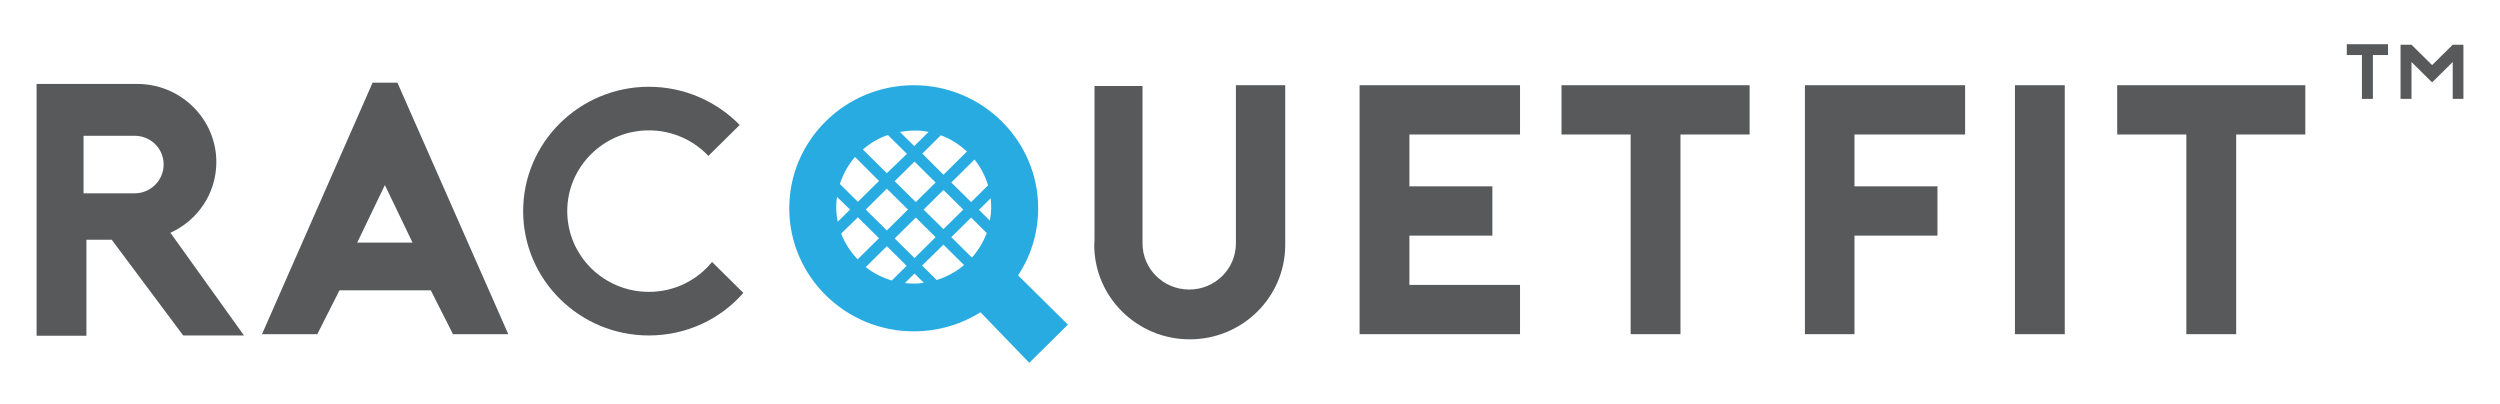
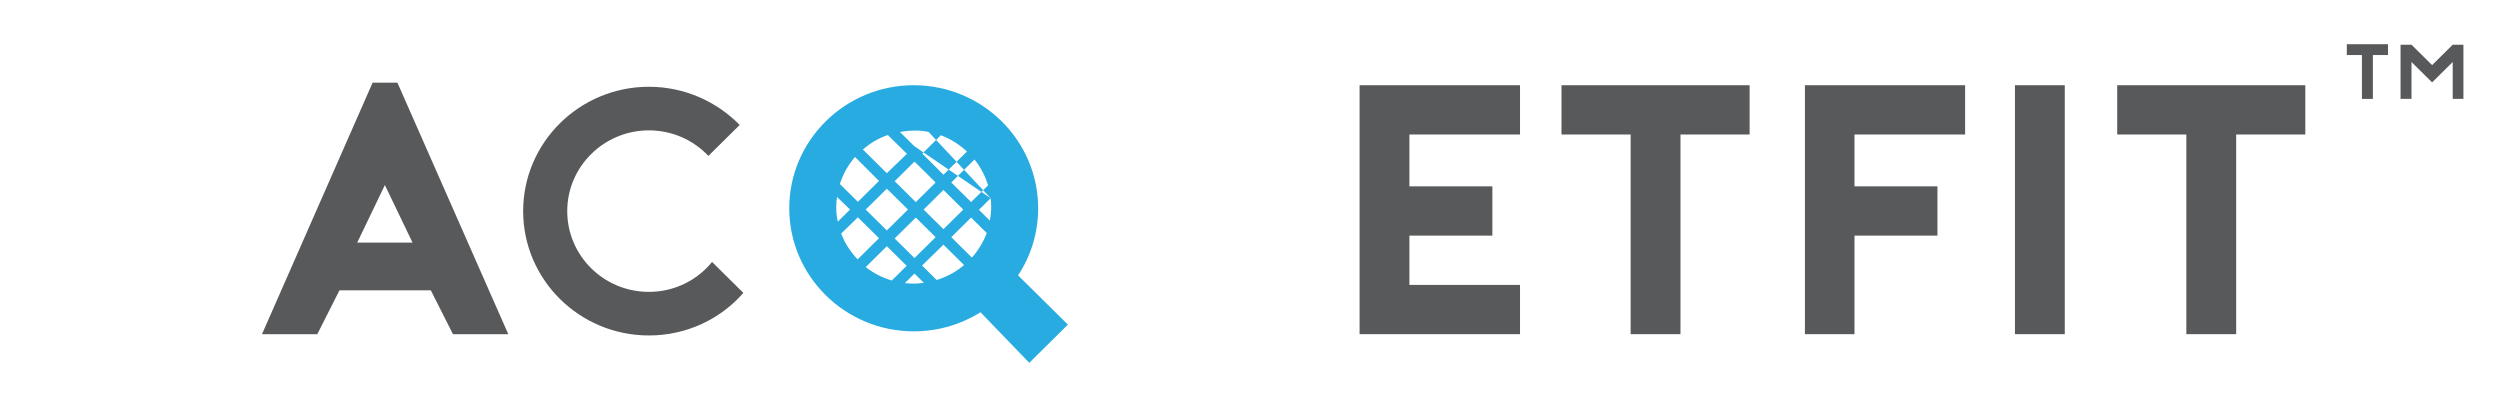
<svg xmlns="http://www.w3.org/2000/svg" width="656px" height="106px" viewBox="0 0 656 106" version="1.1">
  <title>Artboard</title>
  <g id="Artboard" stroke="none" stroke-width="1" fill="none" fill-rule="evenodd">
    <g id="Logo_Racquetfit_gris" transform="translate(9.6, 11.6)" fill-rule="nonzero">
      <path d="M160.672,76.425 C142.462,76.425 127.675,61.803 127.675,43.797 C127.675,25.791 142.462,11.169 160.672,11.169 C169.982,11.169 178.471,15.028 184.495,21.188 L176.28,29.311 C172.378,25.182 166.833,22.609 160.672,22.609 C148.897,22.609 139.244,32.086 139.244,43.797 C139.244,55.508 148.829,64.985 160.672,64.985 C167.381,64.985 173.337,61.938 177.239,57.132 L185.454,65.255 C179.498,72.092 170.598,76.425 160.672,76.425 Z" id="Path" fill="#58595B" />
      <path d="M94.678,10.086 L88.174,10.086 L59.148,76.086 L73.661,76.086 L79.48,64.578 L103.441,64.578 L109.26,76.086 L123.773,76.086 L94.678,10.086 Z M84.135,52.055 L91.392,36.96 L98.649,52.055 L84.135,52.055 Z" id="Shape" fill="#58595B" />
-       <path d="M35.119,49.483 C42.239,46.234 47.168,39.194 47.168,30.935 L47.168,30.935 C47.168,19.631 37.857,10.425 26.425,10.425 L13.076,10.425 L0.753,10.425 L0,10.425 L0,11.169 L0,50.634 L0,76.492 L13.076,76.492 L13.076,51.311 L19.716,51.311 L38.474,76.425 L54.424,76.425 L35.119,49.483 Z M25.74,39.126 L12.323,39.126 L12.323,24.031 L25.74,24.031 C29.985,24.031 33.339,27.415 33.339,31.545 C33.339,35.742 29.916,39.126 25.74,39.126 Z" id="Shape" fill="#58595B" />
-       <path d="M257.54,60.652 C260.895,55.575 262.812,49.551 262.812,43.052 C262.812,25.249 248.162,10.763 230.157,10.763 C212.153,10.763 197.502,25.249 197.502,43.052 C197.502,60.855 212.153,75.342 230.157,75.342 C236.592,75.342 242.617,73.514 247.682,70.332 L260.484,83.6 L270.616,73.582 L257.54,60.652 Z M230.363,56.117 L225.16,50.972 L230.705,45.489 L235.908,50.634 L230.363,56.117 Z M237.961,52.597 L243.37,57.945 C241.316,59.705 238.851,61.058 236.181,61.871 L232.348,58.08 L237.961,52.597 Z M209.825,42.714 C209.825,41.834 209.893,40.954 210.03,40.074 L213.453,43.391 L210.236,46.572 C209.962,45.354 209.825,44 209.825,42.714 Z M235.908,36.283 L230.705,41.428 L225.16,35.945 L230.363,30.8 L235.908,36.283 Z M232.416,28.702 L237.277,23.895 C239.878,24.843 242.137,26.332 244.123,28.16 L237.961,34.252 L232.416,28.702 Z M228.651,43.391 L223.106,48.874 L217.561,43.391 L223.106,37.908 L228.651,43.391 Z M223.106,33.846 L216.808,27.618 C218.725,25.994 220.915,24.64 223.38,23.828 L228.377,28.769 L223.106,33.846 Z M221.052,35.877 L215.507,41.36 L210.783,36.689 C211.605,34.049 212.974,31.68 214.754,29.582 L221.052,35.877 Z M215.507,45.422 L221.052,50.905 L215.439,56.455 C213.59,54.492 212.084,52.258 211.126,49.686 L215.507,45.422 Z M223.106,53.003 L228.309,58.148 L224.407,62.006 C221.874,61.262 219.546,60.043 217.561,58.486 L223.106,53.003 Z M232.759,43.391 L237.961,38.246 L243.164,43.391 L237.961,48.535 L232.759,43.391 Z M240.015,36.283 L246.108,30.258 C247.682,32.222 248.915,34.523 249.668,37.028 L245.218,41.428 L240.015,36.283 Z M250.352,40.412 C250.421,41.157 250.489,41.969 250.489,42.714 C250.489,43.932 250.352,45.151 250.147,46.302 L247.272,43.458 L250.352,40.412 Z M234.059,23.015 L230.294,26.738 L226.529,23.015 C227.693,22.812 228.925,22.677 230.157,22.677 C231.526,22.609 232.827,22.745 234.059,23.015 Z M227.83,62.683 L230.363,60.178 L232.827,62.615 C231.937,62.751 231.047,62.818 230.157,62.818 C229.404,62.818 228.583,62.751 227.83,62.683 Z M245.423,55.982 L240.015,50.634 L245.218,45.489 L249.325,49.551 C248.436,51.852 247.135,54.086 245.423,55.982 Z" id="Shape" fill="#27ABE1" />
-       <path d="M314.703,10.763 L314.703,51.988 L314.703,51.988 C314.703,52.055 314.703,52.055 314.703,52.123 L314.703,52.258 C314.703,58.96 309.227,64.375 302.449,64.375 C295.672,64.375 290.195,58.96 290.195,52.258 C290.195,52.191 290.195,52.123 290.195,52.055 L290.195,52.055 L290.195,10.966 L277.599,10.966 L277.599,51.108 C277.599,51.649 277.53,52.191 277.53,52.665 C277.53,66.338 288.758,77.44 302.586,77.44 C316.415,77.44 327.573,66.406 327.642,52.8 L327.642,52.8 L327.642,10.763 L314.703,10.763 Z" id="Path" fill="#58595B" />
+       <path d="M257.54,60.652 C260.895,55.575 262.812,49.551 262.812,43.052 C262.812,25.249 248.162,10.763 230.157,10.763 C212.153,10.763 197.502,25.249 197.502,43.052 C197.502,60.855 212.153,75.342 230.157,75.342 C236.592,75.342 242.617,73.514 247.682,70.332 L260.484,83.6 L270.616,73.582 L257.54,60.652 Z M230.363,56.117 L225.16,50.972 L230.705,45.489 L235.908,50.634 L230.363,56.117 Z M237.961,52.597 L243.37,57.945 C241.316,59.705 238.851,61.058 236.181,61.871 L232.348,58.08 L237.961,52.597 Z M209.825,42.714 C209.825,41.834 209.893,40.954 210.03,40.074 L213.453,43.391 L210.236,46.572 C209.962,45.354 209.825,44 209.825,42.714 Z M235.908,36.283 L230.705,41.428 L225.16,35.945 L230.363,30.8 L235.908,36.283 Z M232.416,28.702 L237.277,23.895 C239.878,24.843 242.137,26.332 244.123,28.16 L237.961,34.252 L232.416,28.702 Z M228.651,43.391 L223.106,48.874 L217.561,43.391 L223.106,37.908 L228.651,43.391 Z M223.106,33.846 L216.808,27.618 C218.725,25.994 220.915,24.64 223.38,23.828 L228.377,28.769 L223.106,33.846 Z M221.052,35.877 L215.507,41.36 L210.783,36.689 C211.605,34.049 212.974,31.68 214.754,29.582 L221.052,35.877 Z M215.507,45.422 L221.052,50.905 L215.439,56.455 C213.59,54.492 212.084,52.258 211.126,49.686 L215.507,45.422 Z M223.106,53.003 L228.309,58.148 L224.407,62.006 C221.874,61.262 219.546,60.043 217.561,58.486 L223.106,53.003 Z M232.759,43.391 L237.961,38.246 L243.164,43.391 L237.961,48.535 L232.759,43.391 Z M240.015,36.283 L246.108,30.258 C247.682,32.222 248.915,34.523 249.668,37.028 L245.218,41.428 L240.015,36.283 Z M250.352,40.412 C250.421,41.157 250.489,41.969 250.489,42.714 C250.489,43.932 250.352,45.151 250.147,46.302 L247.272,43.458 L250.352,40.412 Z L230.294,26.738 L226.529,23.015 C227.693,22.812 228.925,22.677 230.157,22.677 C231.526,22.609 232.827,22.745 234.059,23.015 Z M227.83,62.683 L230.363,60.178 L232.827,62.615 C231.937,62.751 231.047,62.818 230.157,62.818 C229.404,62.818 228.583,62.751 227.83,62.683 Z M245.423,55.982 L240.015,50.634 L245.218,45.489 L249.325,49.551 C248.436,51.852 247.135,54.086 245.423,55.982 Z" id="Shape" fill="#27ABE1" />
      <polygon id="Path" fill="#58595B" points="389.254 23.692 389.254 10.763 360.228 10.763 347.153 10.763 347.153 23.692 347.153 37.298 347.153 50.228 347.153 63.157 347.153 76.086 360.228 76.086 389.254 76.086 389.254 63.157 360.228 63.157 360.228 50.228 381.998 50.228 381.998 37.298 360.228 37.298 360.228 23.692" />
      <polygon id="Path" fill="#58595B" points="449.498 10.763 431.356 10.763 418.281 10.763 400.139 10.763 400.139 23.692 418.281 23.692 418.281 76.086 431.356 76.086 431.356 23.692 449.498 23.692" />
      <polygon id="Path" fill="#58595B" points="506.044 23.692 506.044 10.763 477.018 10.763 464.011 10.763 464.011 23.692 464.011 37.298 464.011 50.228 464.011 76.086 477.018 76.086 477.018 50.228 498.788 50.228 498.788 37.298 477.018 37.298 477.018 23.692" />
      <rect id="Rectangle" fill="#58595B" x="519.12" y="10.763" width="13.076" height="65.323" />
      <polygon id="Path" fill="#58595B" points="595.314 10.763 577.173 10.763 564.097 10.763 545.956 10.763 545.956 23.692 564.097 23.692 564.097 76.086 577.173 76.086 577.173 23.692 595.314 23.692" />
      <polygon id="Path" fill="#58595B" points="633.993 0.135 628.585 5.483 623.177 0.135 620.302 0.135 620.302 14.351 623.177 14.351 623.177 4.671 628.585 10.018 633.993 4.671 633.993 14.351 636.8 14.351 636.8 0.135" />
      <polygon id="Path" fill="#58595B" points="617.016 0 613.045 0 610.17 0 606.199 0 606.199 2.843 610.17 2.843 610.17 14.351 613.045 14.351 613.045 2.843 617.016 2.843" />
    </g>
  </g>
</svg>